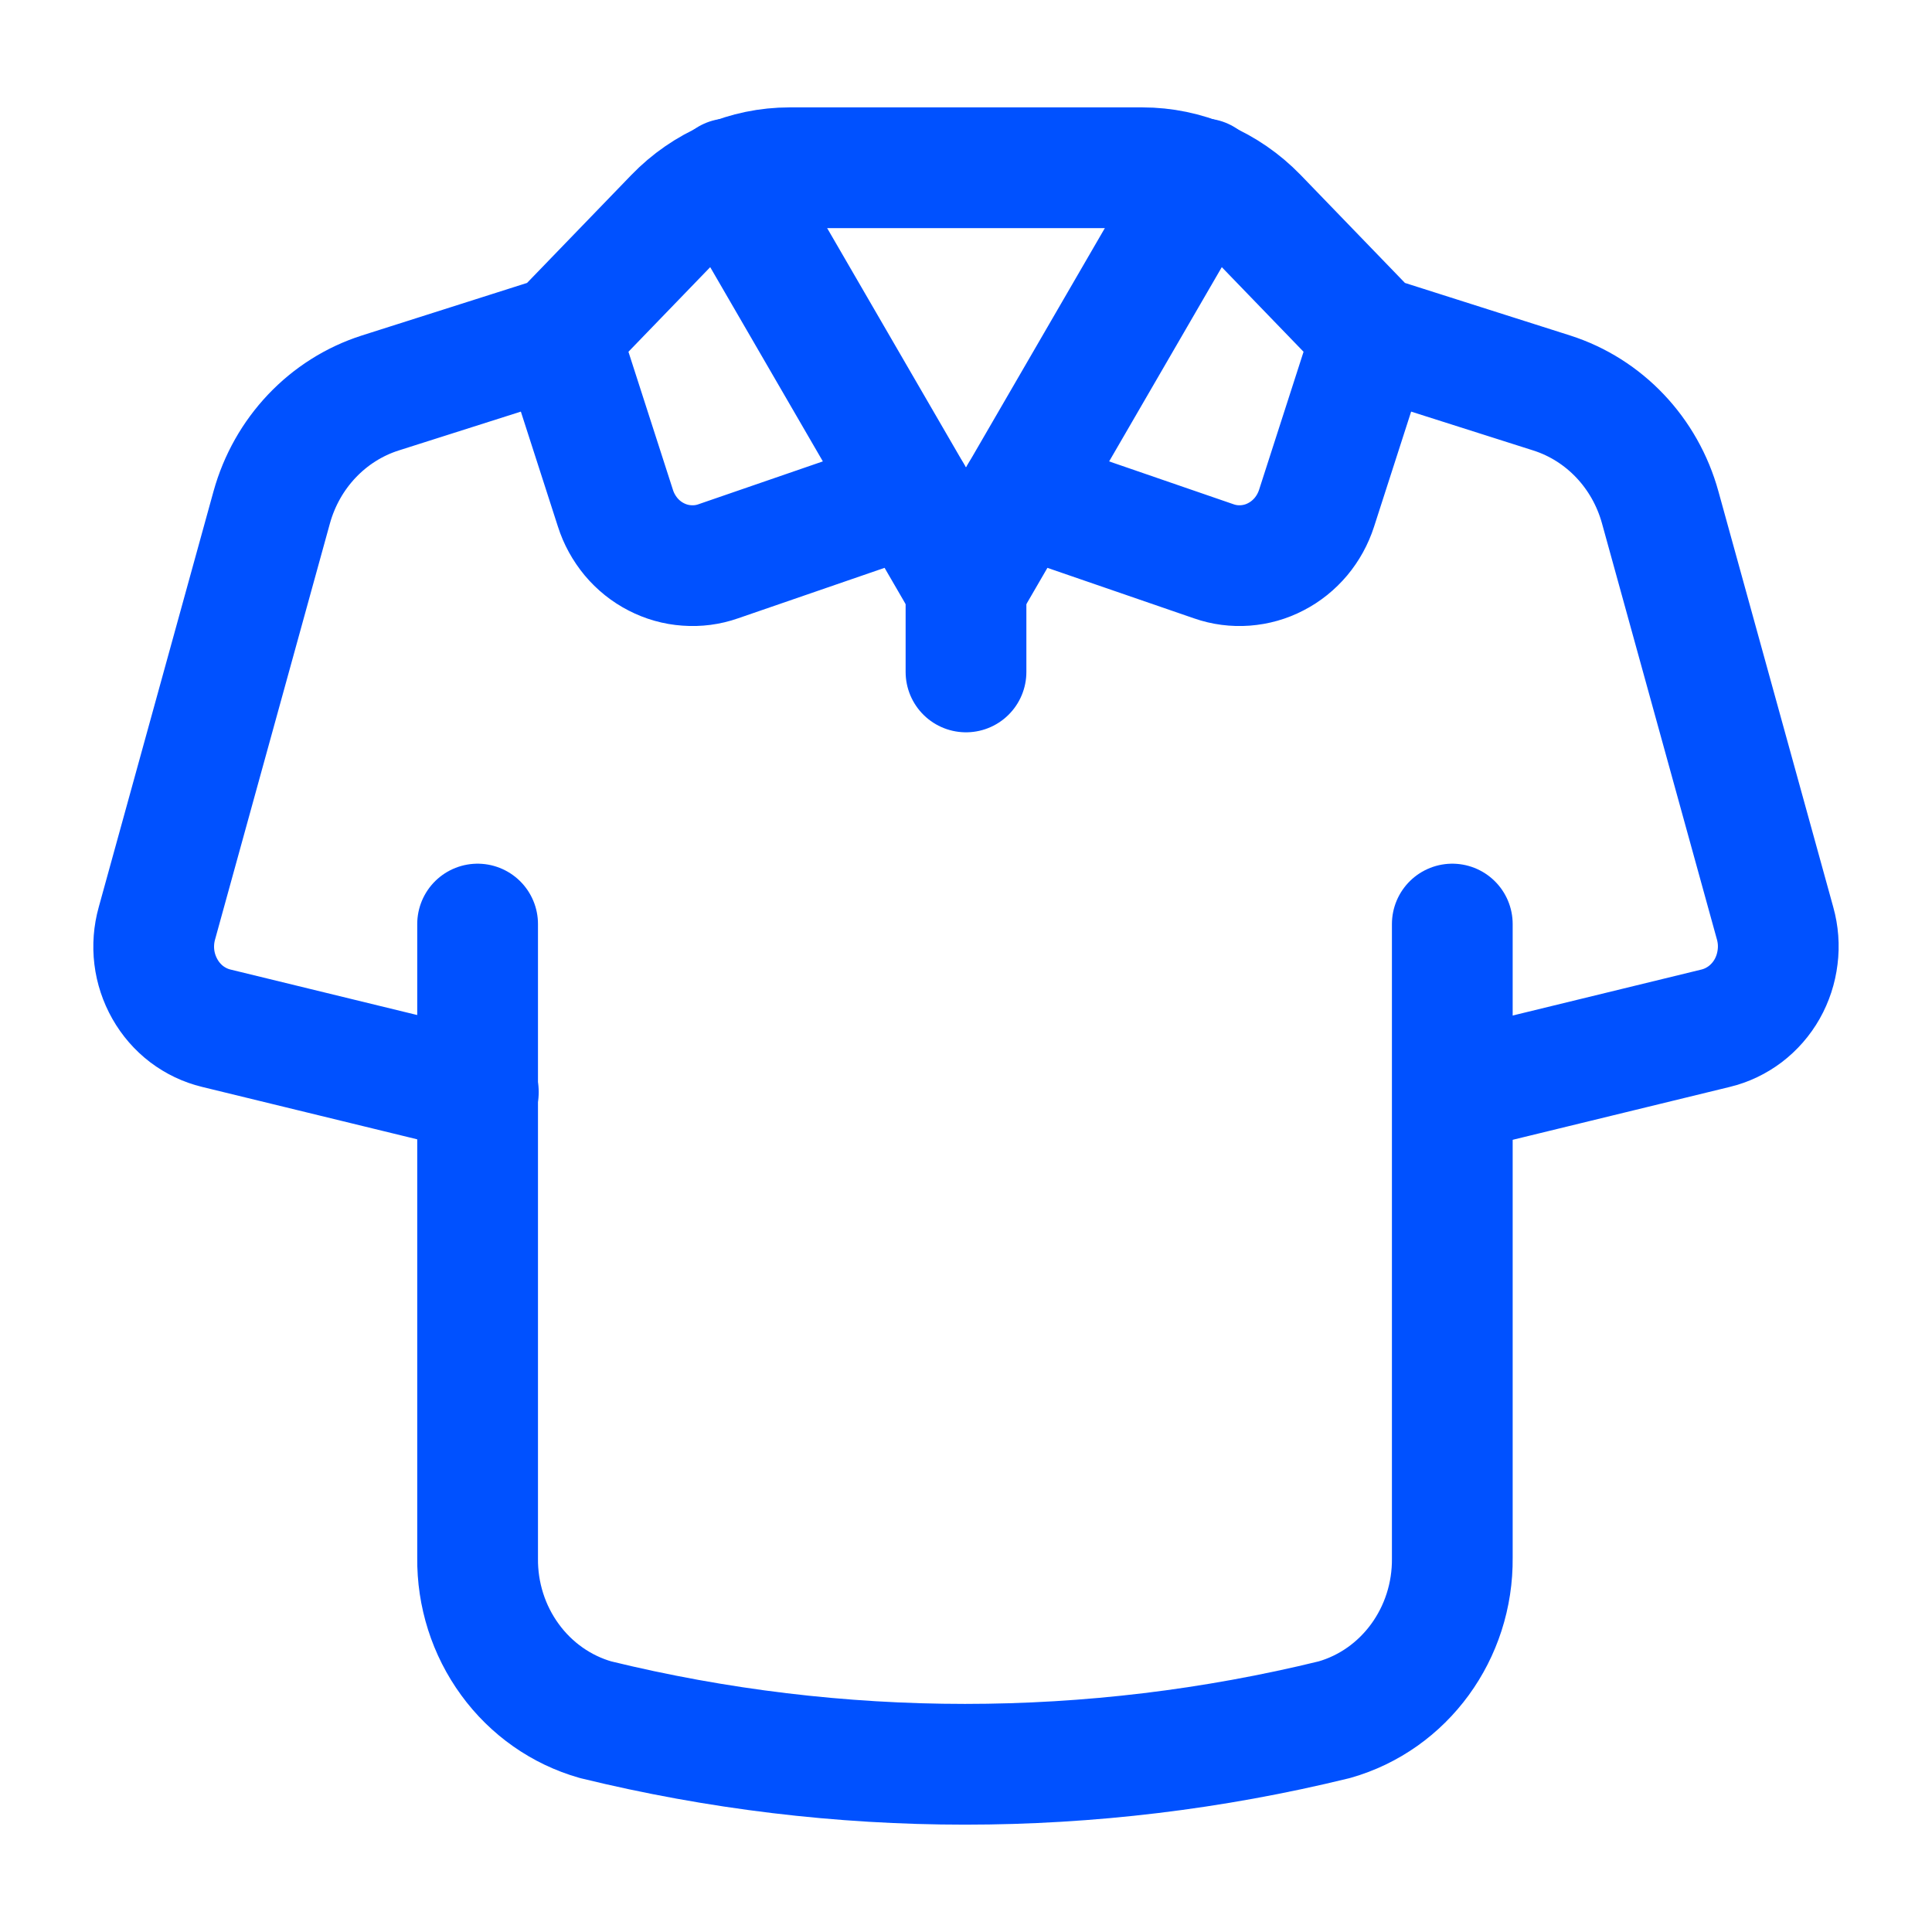
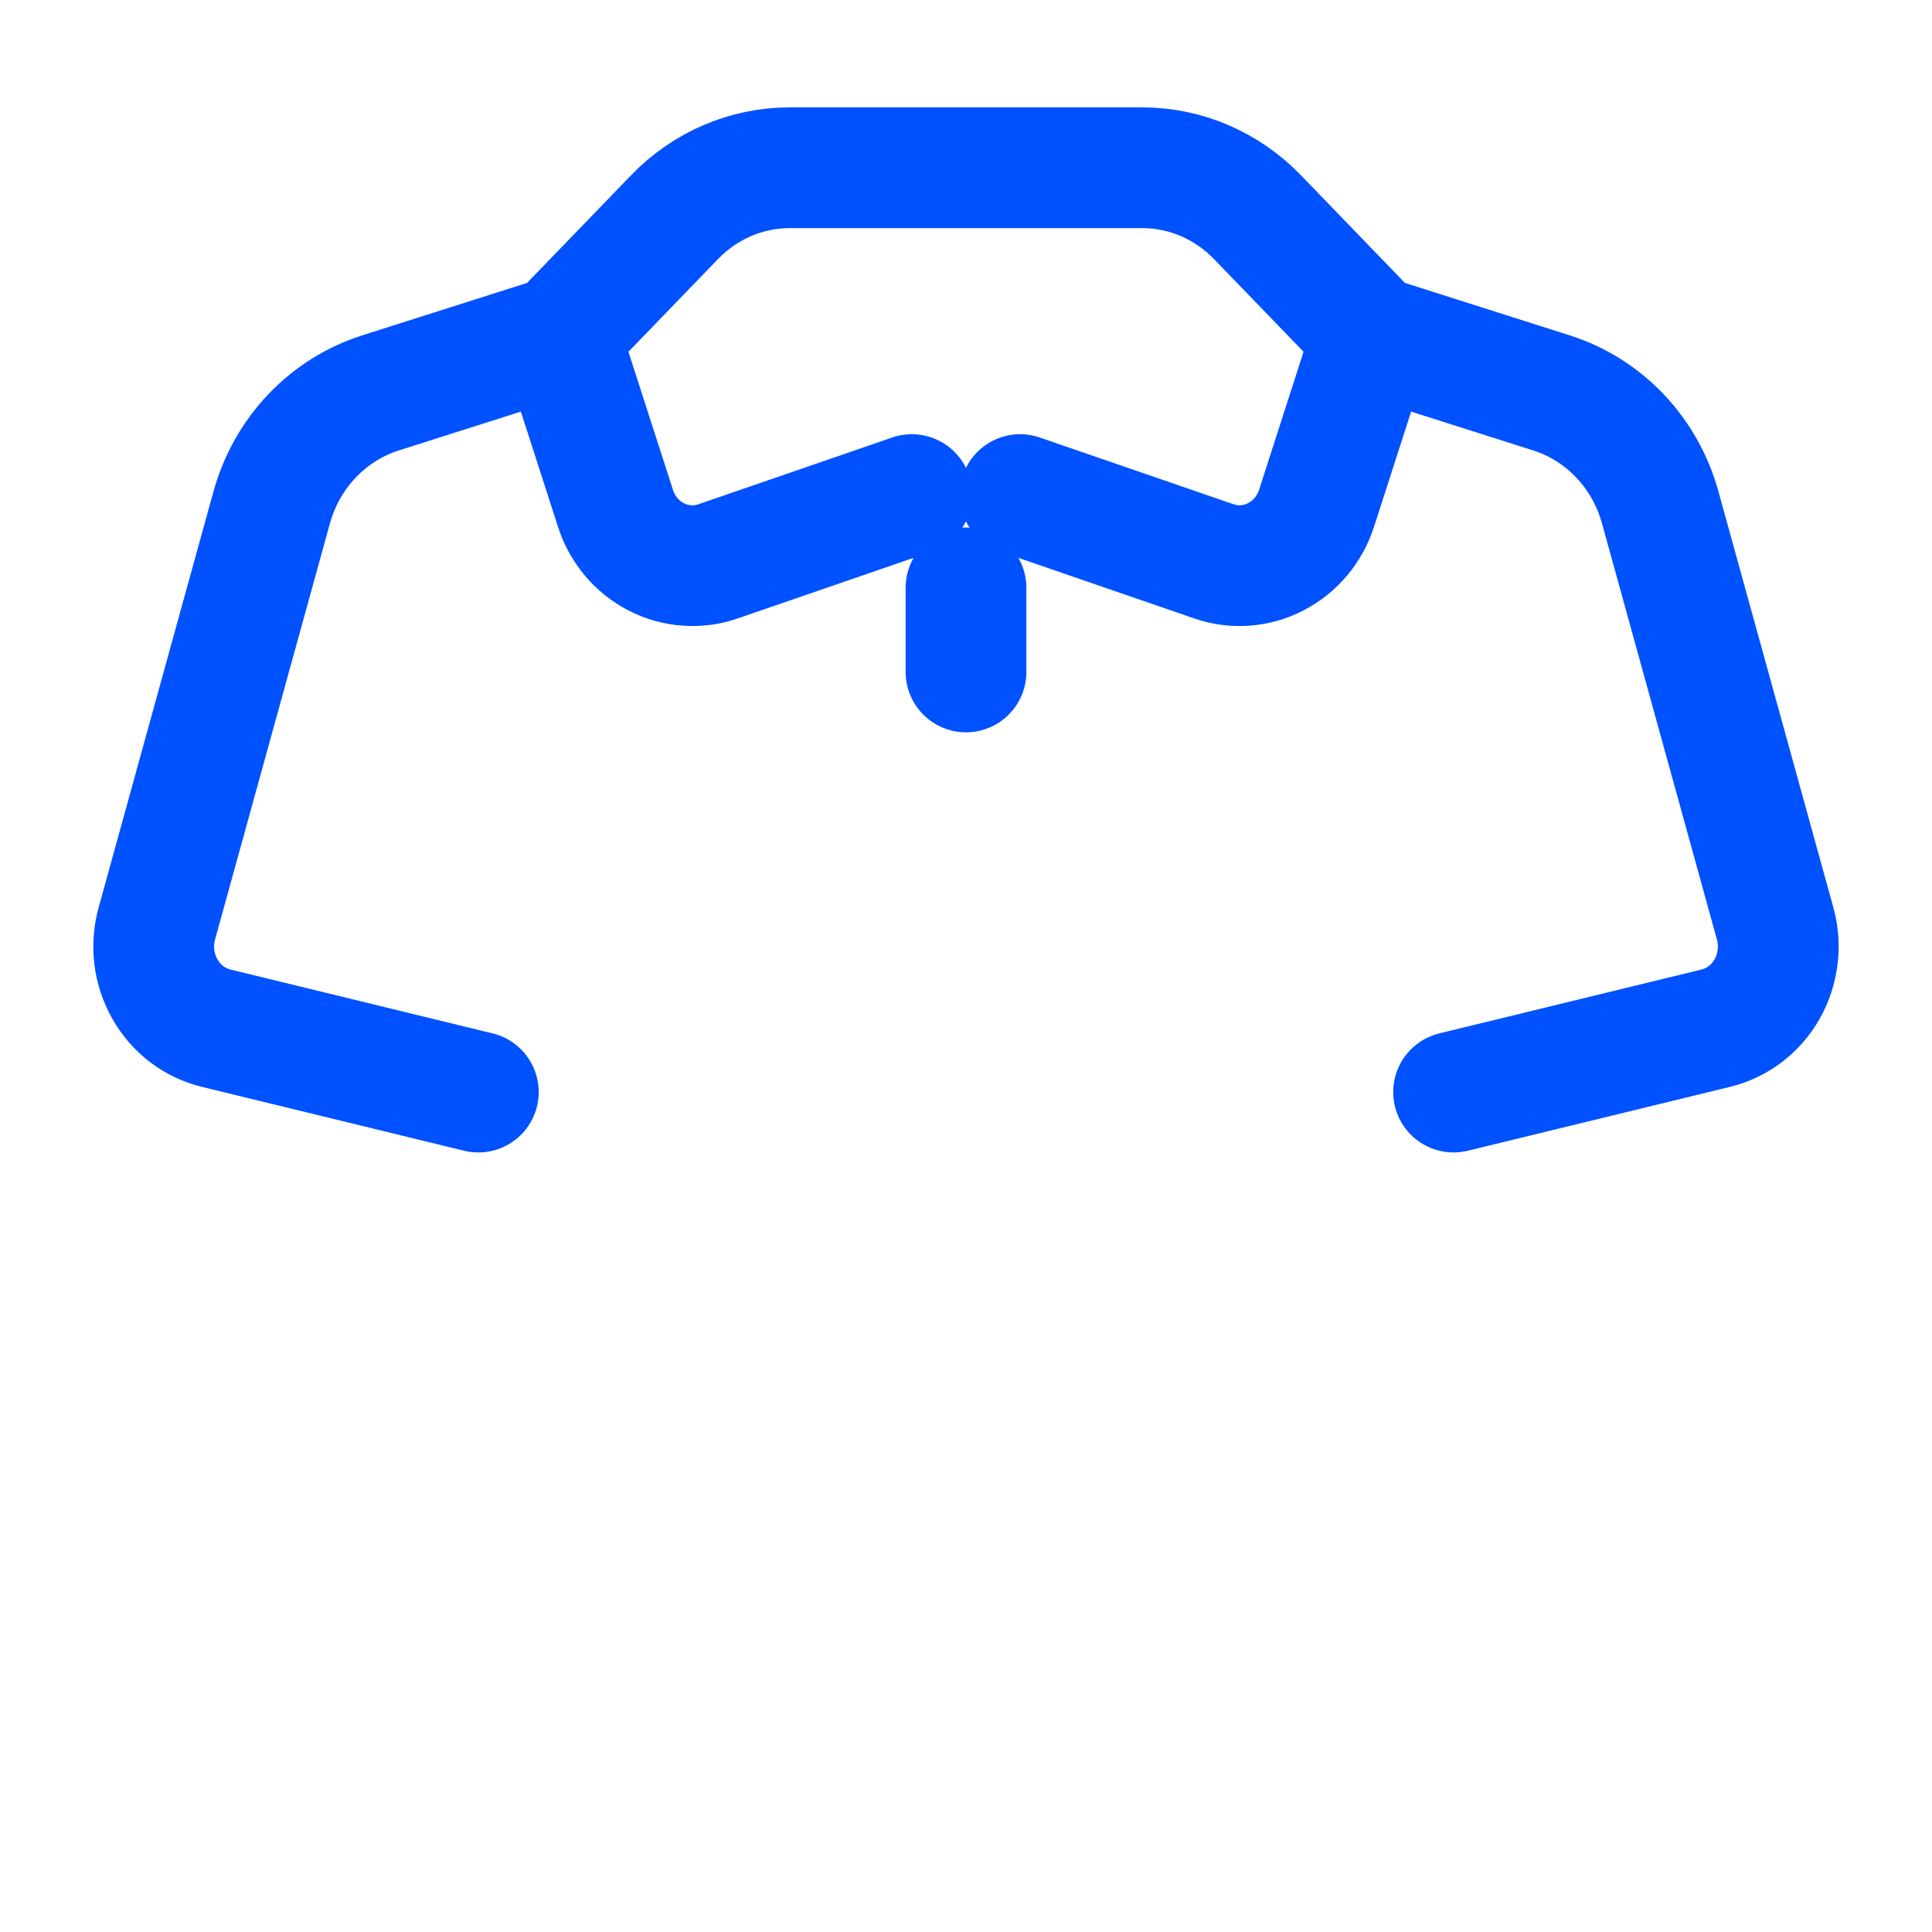
<svg xmlns="http://www.w3.org/2000/svg" width="24" height="24" viewBox="0 0 24 24" fill="none">
  <path d="M17.045 4.172L19.277 4.882C19.93 5.091 20.437 5.625 20.624 6.304L22.051 11.47C22.089 11.606 22.1 11.748 22.082 11.889C22.065 12.029 22.021 12.164 21.952 12.286C21.883 12.408 21.79 12.514 21.68 12.598C21.57 12.681 21.445 12.741 21.312 12.773L18.057 13.566M17.045 4.172L16.355 6.313C16.313 6.443 16.247 6.563 16.16 6.667C16.073 6.77 15.968 6.855 15.849 6.916C15.731 6.978 15.602 7.014 15.47 7.024C15.337 7.034 15.205 7.017 15.079 6.973L12.672 6.144M17.045 4.172L15.618 2.695C15.239 2.304 14.726 2.084 14.191 2.084H9.809C9.273 2.084 8.76 2.304 8.382 2.695L6.955 4.172M11.327 6.144L8.921 6.973C8.796 7.017 8.663 7.034 8.531 7.024C8.398 7.015 8.269 6.978 8.151 6.917C8.032 6.856 7.926 6.771 7.839 6.667C7.753 6.563 7.686 6.443 7.645 6.313L6.955 4.172M6.955 4.172L4.723 4.882C4.07 5.091 3.563 5.625 3.375 6.304L1.949 11.47C1.911 11.606 1.9 11.748 1.917 11.889C1.934 12.029 1.979 12.164 2.048 12.286C2.117 12.408 2.209 12.514 2.319 12.598C2.429 12.681 2.554 12.741 2.687 12.773L5.942 13.566M12 7.303V8.347" stroke="#0051FF" stroke-width="1.5" stroke-linecap="round" stroke-linejoin="round" />
-   <path d="M18.041 11.479V19.352C18.051 20.29 17.448 21.115 16.575 21.363C13.558 22.101 10.416 22.101 7.399 21.363C6.974 21.242 6.6 20.98 6.335 20.616C6.069 20.252 5.928 19.808 5.933 19.352V11.479M9.053 2.221L12 7.303L14.947 2.221" stroke="#0051FF" stroke-width="1.5" stroke-linecap="round" stroke-linejoin="round" />
</svg>